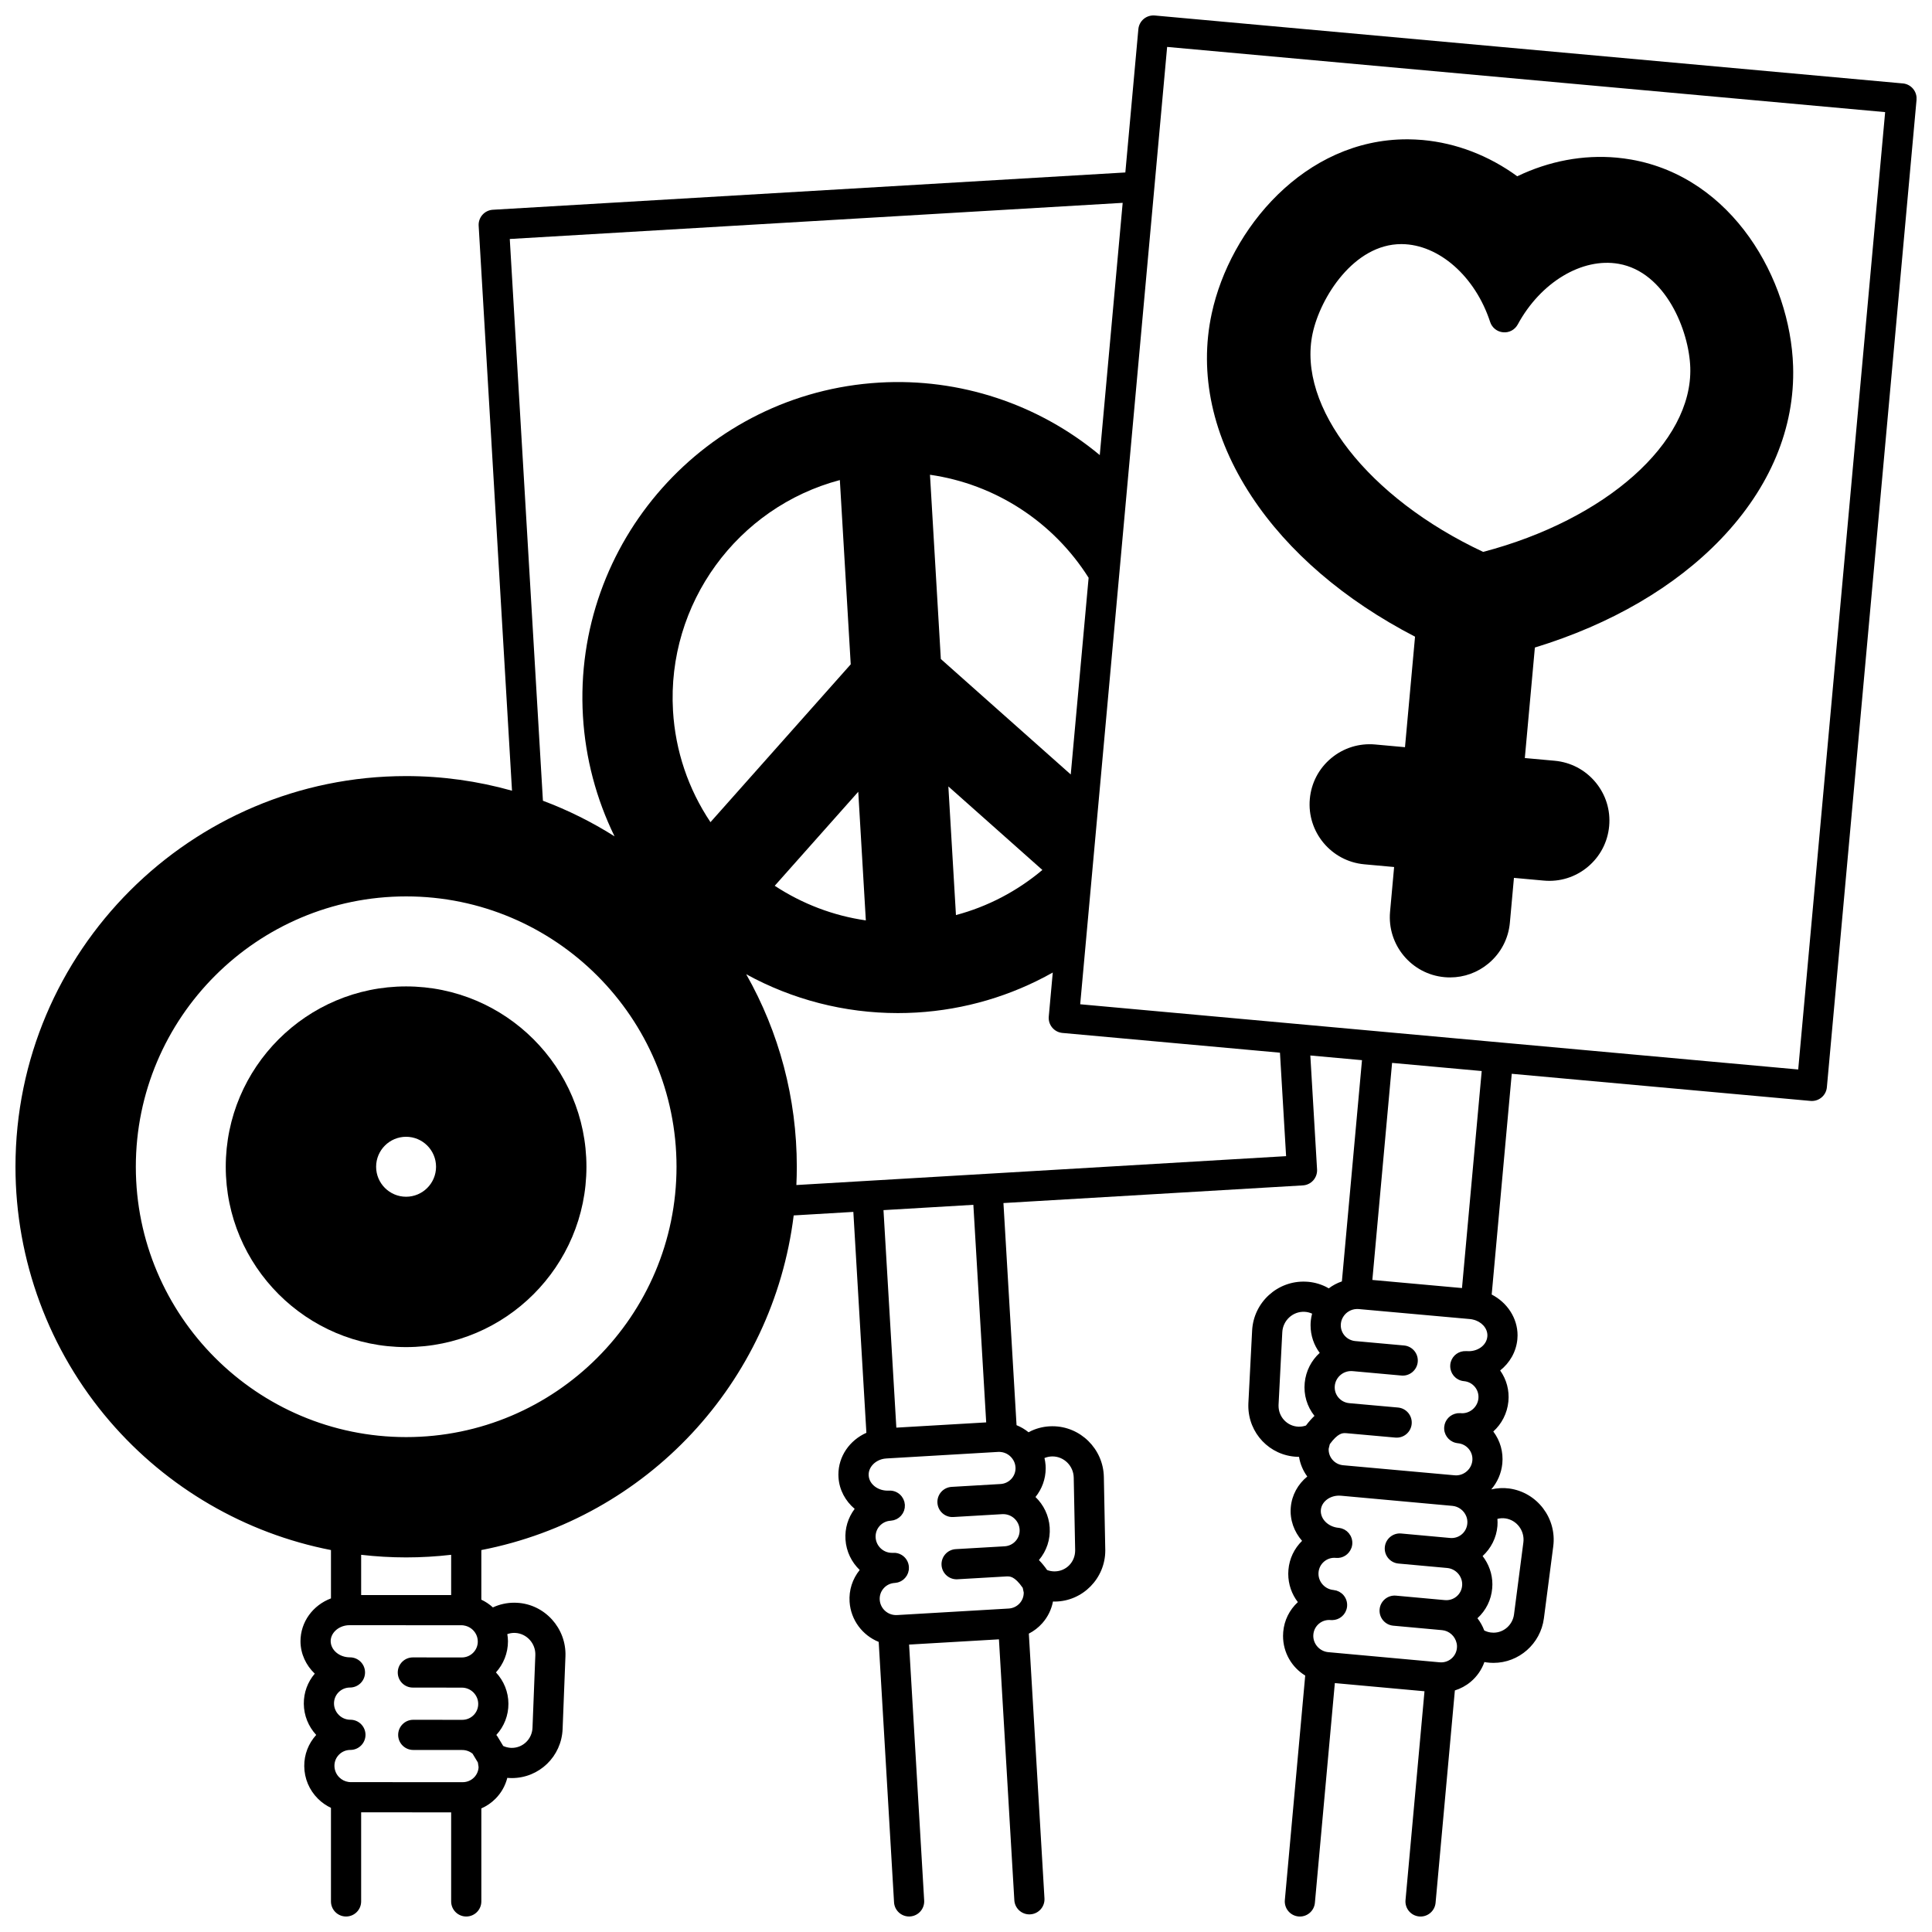
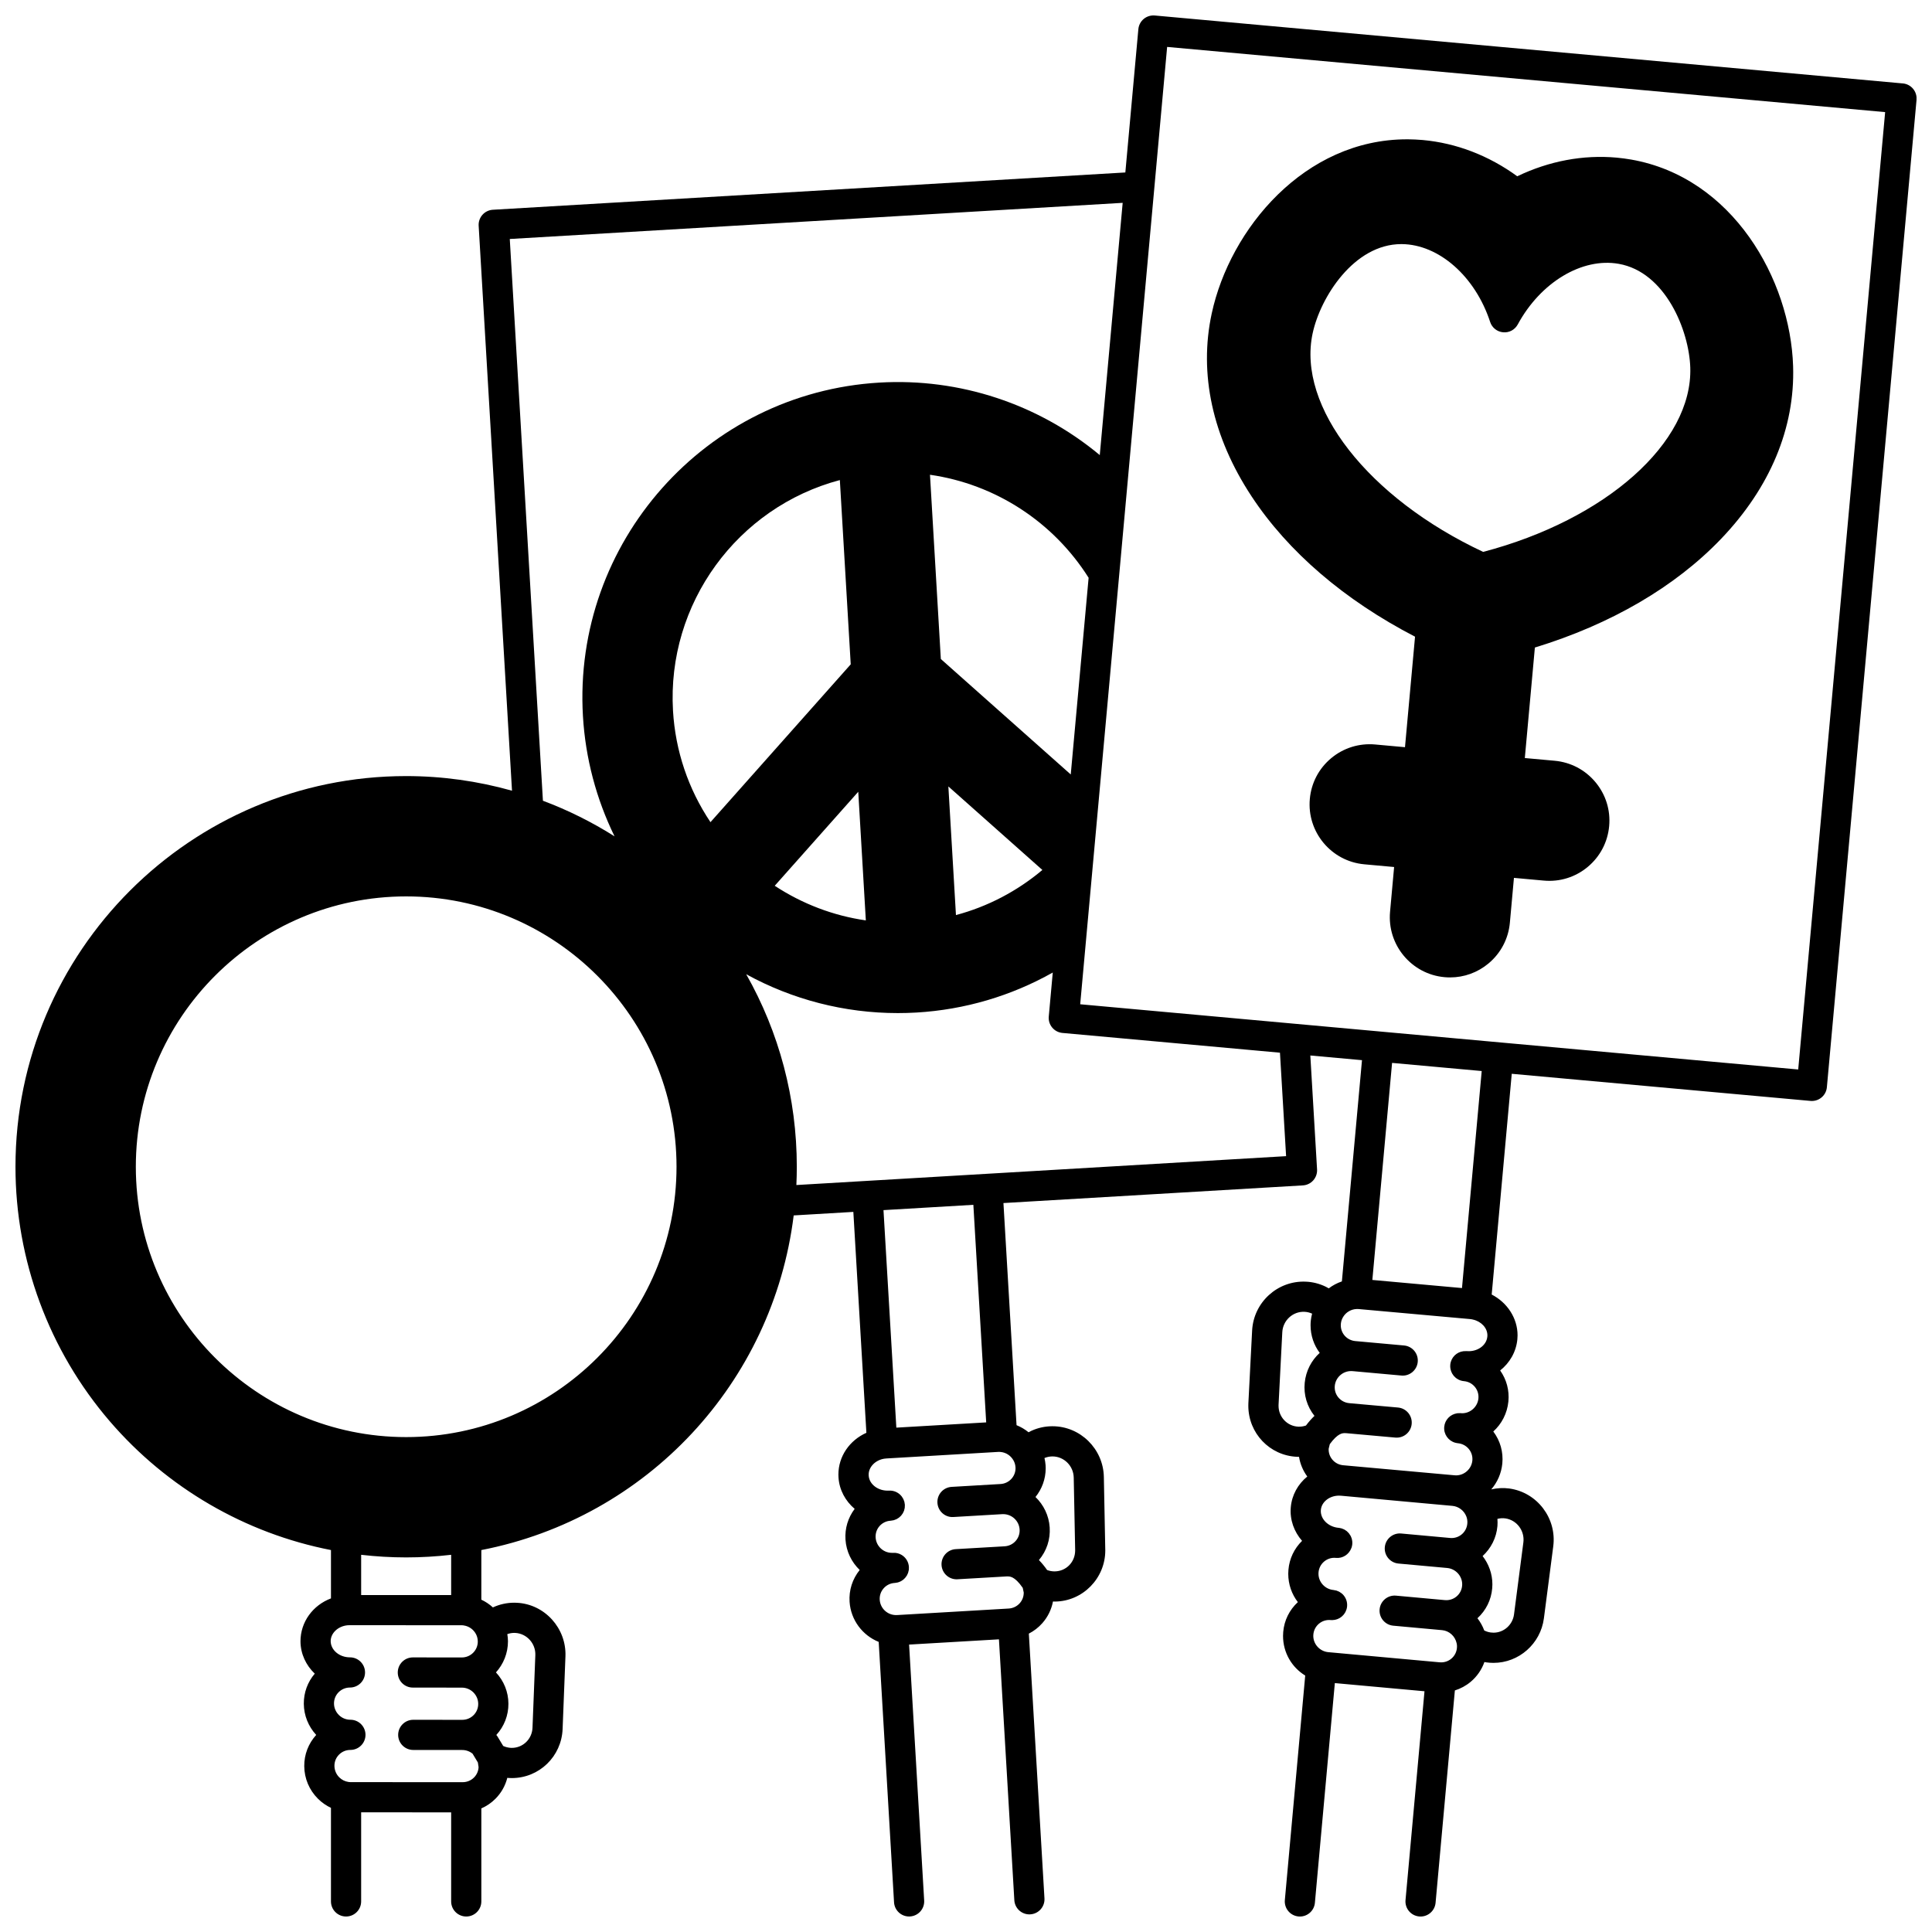
<svg xmlns="http://www.w3.org/2000/svg" width="800px" height="800px" version="1.1" viewBox="144 144 512 512">
  <defs>
    <clipPath id="a">
      <path d="m148.09 148.09h503.81v503.81h-503.81z" />
    </clipPath>
  </defs>
-   <path d="m251.62 405.41c-26.352 0-47.793 21.438-47.793 47.793 0 26.352 21.438 47.793 47.793 47.793 26.352 0 47.793-21.438 47.793-47.793 0-26.352-21.441-47.793-47.793-47.793zm7.938 47.793c0 4.383-3.562 7.945-7.938 7.945-4.383 0-7.945-3.566-7.945-7.945 0-4.383 3.566-7.945 7.945-7.945 4.375 0 7.938 3.562 7.938 7.945z" />
  <g clip-path="url(#a)">
    <path d="m648.27 166.11-198.25-18.004c-1.051-0.09-2.106 0.23-2.922 0.91-0.812 0.68-1.324 1.652-1.422 2.711l-3.449 37.977-167.62 9.883c-1.059 0.062-2.051 0.543-2.754 1.336-0.703 0.793-1.066 1.832-1.004 2.891l8.836 149.73c-9.098-2.559-18.508-3.875-28.066-3.875-57.078 0-103.52 46.445-103.52 103.53 0 24.758 8.875 48.715 24.996 67.457 15.199 17.676 35.91 29.695 58.613 34.125v12.809c-4.785 1.816-8.078 6.219-8.078 11.391 0.023 3.328 1.469 6.348 3.785 8.555-1.895 2.223-2.926 5.019-2.902 7.984 0.027 3.086 1.195 5.992 3.285 8.254-2.066 2.273-3.195 5.188-3.168 8.281 0.027 3.269 1.324 6.34 3.652 8.648 1.012 1.004 2.176 1.809 3.426 2.398v24.793c0 2.207 1.789 4 4 4 2.207 0 4-1.789 4-4v-23.609l23.852 0.008v23.602c0 2.207 1.789 4 4 4 2.207 0 4-1.789 4-4v-24.645c1.383-0.609 2.656-1.469 3.754-2.574 1.543-1.559 2.602-3.457 3.129-5.527 0.16 0.016 0.324 0.031 0.484 0.039 0.238 0.016 0.461 0.02 0.699 0.02 7.269 0 13.188-5.719 13.473-13.02l0.75-19.223c0.297-7.484-5.523-13.863-12.875-14.211-0.25-0.02-0.484-0.02-0.715-0.02-1.977 0-3.887 0.438-5.637 1.246-0.91-0.836-1.945-1.52-3.062-2.051v-13.145c43.895-8.535 77.281-44.316 82.777-88.684l15.809-0.934 3.457 58.539c-4.453 1.996-7.418 6.227-7.418 11.078 0 0.234 0.012 0.48 0.027 0.766 0.219 3.32 1.84 6.246 4.285 8.316-1.762 2.332-2.629 5.184-2.434 8.137 0.207 3.168 1.621 5.996 3.766 8.059-1.926 2.387-2.883 5.356-2.68 8.438 0.32 4.844 3.441 8.898 7.715 10.621l4.066 69.008c0.125 2.125 1.887 3.762 3.988 3.762 0.078 0 0.16-0.004 0.238-0.008 2.203-0.129 3.887-2.023 3.758-4.227l-3.996-67.824 23.812-1.391 4.078 69.129c0.125 2.125 1.887 3.762 3.988 3.762 0.078 0 0.16-0.004 0.238-0.008 2.203-0.129 3.887-2.023 3.758-4.227l-4.141-70.168c1.34-0.688 2.559-1.617 3.582-2.781 1.461-1.652 2.41-3.629 2.816-5.738 0.133 0.004 0.258 0.023 0.391 0.023h0.16c7.34-0.082 13.309-6.156 13.309-13.535l-0.379-19.504c-0.152-7.434-6.25-13.422-13.605-13.422h-0.156c-1.867 0.016-3.68 0.414-5.387 1.184-0.277 0.125-0.539 0.27-0.805 0.414-0.961-0.789-2.039-1.414-3.184-1.879l-3.473-58.867 79.355-4.68c1.059-0.062 2.051-0.543 2.754-1.336 0.703-0.793 1.066-1.832 1.004-2.891l-1.785-30.199 13.691 1.242-5.328 58.629c-1.254 0.43-2.43 1.043-3.477 1.844-0.266-0.152-0.531-0.309-0.809-0.445-1.691-0.816-3.484-1.266-5.301-1.332-7.488-0.32-13.82 5.496-14.203 12.973l-0.988 19.188c-0.016 0.246-0.016 0.48-0.016 0.73 0 7.269 5.66 13.211 12.895 13.523 0.18 0.008 0.359 0.012 0.539 0.012 0.305 1.875 1.047 3.652 2.188 5.215-2.453 2.004-4.094 4.879-4.375 8.191-0.277 3.316 0.891 6.449 2.996 8.859-2.09 2.047-3.371 4.734-3.617 7.68-0.027 0.344-0.047 0.699-0.047 1.039 0 2.824 0.941 5.43 2.547 7.512-2.246 2.074-3.625 4.859-3.879 7.906-0.031 0.348-0.047 0.707-0.047 1.055 0 4.438 2.32 8.328 5.875 10.5l-5.398 59.504c-0.199 2.199 1.422 4.144 3.621 4.344 0.121 0.012 0.246 0.016 0.367 0.016 2.047 0 3.789-1.562 3.977-3.637l5.285-58.227 23.758 2.164-5.027 55.34c-0.199 2.199 1.422 4.144 3.621 4.344 0.121 0.012 0.246 0.016 0.367 0.016 2.043 0 3.789-1.562 3.977-3.637l5.113-56.281c1.512-0.473 2.93-1.234 4.18-2.277 1.691-1.414 2.926-3.223 3.648-5.25 0.184 0.035 0.371 0.07 0.559 0.098 0.617 0.082 1.242 0.125 1.855 0.125 6.731 0 12.473-5.07 13.352-11.801l2.477-19.07c0.973-7.426-4.238-14.305-11.625-15.336-1.605-0.219-3.234-0.125-4.801 0.23 1.605-1.863 2.672-4.219 2.93-6.852 0.297-3.062-0.559-6.051-2.391-8.488 2.203-1.992 3.688-4.781 4-7.965 0.285-2.945-0.492-5.82-2.18-8.207 2.512-2 4.231-4.891 4.555-8.234 0.027-0.359 0.055-0.719 0.055-1.078 0-4.566-2.746-8.695-6.856-10.812l5.316-58.5 79.168 7.188c0.121 0.012 0.246 0.016 0.367 0.016 2.047 0 3.789-1.562 3.977-3.637l23.762-261.68c0.188-2.203-1.434-4.148-3.633-4.348zm-384.71 400.6-23.852-0.008v-10.664c3.93 0.453 7.922 0.691 11.926 0.691s7.996-0.238 11.926-0.691zm156.68-192.16c-6.719 5.648-14.512 9.719-22.902 11.953l-2.012-34.09zm-46.785 13.363c-8.59-1.234-16.805-4.356-24.145-9.172l22.137-24.914zm-4.004-67.859-37.168 41.828c-5.887-8.789-9.301-18.895-9.93-29.5-1.676-28.441 17.078-53.957 44.215-61.16zm23.879-1.41-2.875-48.828c17.25 2.473 32.648 12.43 42.039 27.297l-4.734 52.129zm-141.69 206.2c-39.504 0-71.645-32.141-71.645-71.645 0-39.504 32.141-71.645 71.645-71.645s71.645 32.141 71.645 71.645c-0.004 39.504-32.141 71.645-71.645 71.645zm189.88-327.09-6.07 66.848c-16.254-13.527-37.117-20.473-58.418-19.211-46.027 2.715-81.262 42.371-78.547 88.406 0.66 11.141 3.543 21.961 8.375 31.84-5.992-3.785-12.359-6.961-18.98-9.434l-8.785-148.87zm-205.41 376.96c0.176-0.02 0.355-0.02 0.531-0.02l29.629 0.012c0.289 0 0.457 0.02 0.551 0.039 0.047 0.008 0.09 0.016 0.137 0.023 1.379 0.215 2.582 1.098 3.215 2.356 0.289 0.582 0.441 1.215 0.445 1.91 0 2.32-1.895 4.207-4.227 4.207l-12.977-0.012h-0.004c-2.207 0-3.996 1.789-4 3.996-0.004 2.207 1.785 4 3.996 4l12.977 0.012c1.156 0 2.242 0.445 3.059 1.258 0.824 0.82 1.285 1.895 1.289 3.035 0.008 1.133-0.426 2.195-1.219 2.992-0.801 0.805-1.871 1.25-3.019 1.25l-12.973-0.012h-0.004c-2.207 0-3.996 1.789-4 3.996-0.004 2.207 1.785 4 3.996 4l12.977 0.012c1.016 0 1.977 0.344 2.75 0.98l1.402 2.328 0.188 1.238c-0.051 1.031-0.473 1.992-1.203 2.731-0.801 0.809-1.875 1.25-3.019 1.25l-29.629-0.012c-0.285 0-0.484-0.023-0.672-0.055-0.906-0.137-1.73-0.555-2.387-1.203-0.82-0.812-1.277-1.895-1.289-3.043-0.012-1.125 0.418-2.188 1.211-2.984 0.801-0.809 1.871-1.25 3.019-1.25 2.207 0 4-1.789 4-4 0-2.207-1.789-4-4-4-1.156 0-2.242-0.445-3.059-1.258-0.82-0.816-1.277-1.895-1.289-3.035-0.008-1.133 0.426-2.199 1.219-2.996 0.797-0.801 1.867-1.246 3.008-1.246 2.207 0 4-1.789 4-4 0-2.207-1.789-4-4-4-2.801 0-5.094-1.926-5.109-4.316 0.016-2.117 1.965-3.957 4.481-4.184zm44.398 2.023c3.078 0.145 5.484 2.801 5.359 5.914l-0.75 19.223c-0.117 2.988-2.523 5.332-5.481 5.332l-0.234-0.004c-0.715-0.039-1.41-0.211-2.047-0.5l-1.555-2.578c-0.074-0.125-0.18-0.227-0.27-0.344 2.082-2.273 3.223-5.195 3.203-8.293-0.012-3.094-1.191-6.012-3.301-8.285 1.969-2.18 3.184-5.066 3.184-8.262-0.004-0.641-0.074-1.266-0.176-1.883 0.578-0.203 1.191-0.324 1.824-0.324zm128.05-47.969c0.191-0.012 0.379-0.008 0.648 0.023 1.387 0.133 2.637 0.941 3.356 2.195 0.32 0.547 0.504 1.164 0.547 1.797 0.008 0.102 0.016 0.211 0.016 0.312 0 2.219-1.746 4.059-3.984 4.184l-12.957 0.758c-2.203 0.129-3.887 2.019-3.758 4.227 0.129 2.203 2.031 3.902 4.227 3.758l12.949-0.758h0.012 0.008c0.078-0.004 0.156-0.004 0.234-0.004 2.289 0 4.199 1.773 4.348 4.043 0.074 1.129-0.293 2.215-1.039 3.059-0.75 0.852-1.789 1.352-2.934 1.422h-0.004l-12.949 0.75c-2.203 0.129-3.887 2.019-3.762 4.223 0.129 2.207 2.035 3.898 4.223 3.762l12.945-0.75h0.012c0.047-0.004 0.098-0.004 0.145-0.004 0.711 0.008 1.973-0.176 4.195 3.027l0.262 1.242c0.012 1.043-0.355 2.039-1.047 2.82-0.75 0.852-1.793 1.352-2.934 1.422l-29.582 1.73c-0.094 0.004-0.18 0.004-0.27 0.004-2.277 0-4.18-1.773-4.328-4.043-0.074-1.125 0.293-2.207 1.039-3.051 0.75-0.852 1.793-1.355 2.934-1.422 0.227-0.012 0.445-0.059 0.66-0.105 0.043-0.012 0.09-0.012 0.133-0.02 0.23-0.062 0.449-0.148 0.66-0.246 0.023-0.012 0.051-0.016 0.074-0.027 0.199-0.098 0.379-0.219 0.559-0.344 0.031-0.023 0.07-0.039 0.102-0.062 0.164-0.125 0.312-0.273 0.457-0.426 0.031-0.035 0.074-0.062 0.105-0.098 0.133-0.148 0.242-0.316 0.355-0.48 0.031-0.047 0.07-0.09 0.102-0.137 0.094-0.156 0.164-0.328 0.234-0.496 0.027-0.07 0.07-0.133 0.094-0.203 0.062-0.176 0.098-0.359 0.137-0.547 0.016-0.074 0.043-0.141 0.055-0.219 0.031-0.203 0.031-0.414 0.027-0.629 0-0.062 0.012-0.117 0.008-0.18v-0.004c-0.082-1.379-0.844-2.555-1.949-3.211-0.66-0.395-1.445-0.602-2.273-0.543h-0.004c-0.09 0.004-0.176 0.004-0.266 0.004-2.277 0-4.176-1.773-4.328-4.043-0.074-1.129 0.293-2.215 1.039-3.059 0.75-0.844 1.789-1.348 2.934-1.414h0.008c0.191-0.012 0.371-0.051 0.555-0.09 0.078-0.016 0.164-0.02 0.242-0.039 0.148-0.039 0.285-0.105 0.43-0.16 0.102-0.039 0.211-0.066 0.309-0.113 0.105-0.051 0.195-0.121 0.293-0.18 0.121-0.074 0.25-0.141 0.363-0.227 0.062-0.051 0.117-0.113 0.18-0.164 0.133-0.113 0.27-0.227 0.387-0.355 0.043-0.047 0.074-0.105 0.113-0.156 0.121-0.148 0.242-0.297 0.34-0.461 0.035-0.062 0.059-0.133 0.094-0.195 0.086-0.164 0.176-0.328 0.238-0.504 0.039-0.105 0.055-0.223 0.082-0.332 0.039-0.145 0.086-0.281 0.105-0.43 0.027-0.191 0.027-0.395 0.027-0.594 0-0.07 0.012-0.141 0.008-0.215v-0.004c-0.012-0.168-0.047-0.324-0.078-0.484-0.02-0.105-0.023-0.211-0.051-0.312-0.035-0.133-0.094-0.25-0.141-0.375-0.047-0.121-0.078-0.246-0.137-0.359-0.098-0.195-0.219-0.375-0.344-0.555-0.023-0.031-0.039-0.07-0.062-0.102-0.773-1.016-2.016-1.641-3.371-1.57-0.012 0-0.023-0.004-0.035-0.004h-0.004c-2.797 0.164-5.211-1.633-5.363-3.965-0.004-0.094-0.012-0.184-0.012-0.27 0-2.051 1.812-3.867 4.148-4.223 0.211-0.027 0.418-0.051 0.605-0.062zm14.297 1.199h0.062c3.043 0 5.562 2.496 5.629 5.586l0.379 19.152v0.188c0 3.07-2.375 5.504-5.406 5.539h-0.066c-0.68 0-1.34-0.125-1.961-0.363-0.613-0.875-1.328-1.785-2.168-2.633 2.047-2.422 3.062-5.484 2.852-8.664-0.207-3.164-1.621-5.988-3.762-8.051 1.691-2.094 2.703-4.75 2.703-7.633 0-0.242-0.012-0.5-0.031-0.824-0.043-0.633-0.152-1.258-0.293-1.871 0.656-0.27 1.34-0.418 2.062-0.426zm-17.504-9.02-23.812 1.391-3.406-57.645 23.816-1.406zm79.477-70.555-129.78 7.652c0.074-1.609 0.113-3.231 0.113-4.848 0-18.117-4.668-35.605-13.41-51.016 12.219 6.707 26.008 10.297 40.188 10.297 1.645 0 3.293-0.047 4.945-0.145 12.762-0.75 25.094-4.391 36.109-10.605l-1.059 11.668c-0.199 2.199 1.422 4.144 3.621 4.344l57.648 5.234zm48.781 43.176c0.137 0.012 0.289 0.035 0.457 0.066 0.102 0.023 0.199 0.051 0.305 0.07 2.211 0.504 3.805 2.234 3.805 4.168 0 0.141-0.016 0.281-0.02 0.363-0.23 2.356-2.688 4.066-5.473 3.82h-0.008c-0.059-0.004-0.117 0.004-0.176 0.004-1.859-0.09-3.496 1.098-4.012 2.828-0.074 0.254-0.129 0.52-0.152 0.793-0.07 0.781 0.098 1.527 0.434 2.18 0.02 0.035 0.027 0.074 0.047 0.109 0.074 0.137 0.172 0.258 0.262 0.383 0.059 0.082 0.105 0.172 0.172 0.25 0.102 0.117 0.219 0.223 0.332 0.328 0.074 0.07 0.137 0.148 0.215 0.211 0.16 0.133 0.336 0.238 0.52 0.344 0.043 0.023 0.082 0.059 0.125 0.082 0.457 0.246 0.973 0.402 1.523 0.453 1.137 0.102 2.16 0.637 2.883 1.508 0.719 0.867 1.055 1.965 0.945 3.086-0.215 2.191-2.106 3.91-4.309 3.91-0.121 0-0.25-0.012-0.398-0.023h-0.004-0.004c-0.023-0.004-0.039-0.004-0.062-0.004-0.09-0.008-0.176 0.008-0.266 0.008-0.176-0.004-0.355-0.008-0.527 0.016-0.043 0.004-0.082 0.02-0.125 0.027-1.766 0.273-3.191 1.711-3.363 3.574-0.18 1.957 1.082 3.703 2.91 4.211 0.035 0.012 0.07 0.012 0.105 0.02 0.195 0.051 0.391 0.098 0.602 0.117 1.141 0.105 2.168 0.645 2.891 1.52 0.719 0.867 1.055 1.965 0.945 3.086-0.215 2.191-2.113 3.91-4.32 3.91-0.141 0-0.285-0.016-0.41-0.023l-29.5-2.66c-1.148-0.105-2.176-0.645-2.898-1.523-0.664-0.805-0.996-1.805-0.949-2.844l0.301-1.234c2.152-2.914 3.359-2.914 4.023-2.914 0.141 0 0.285 0.016 0.41 0.023l12.926 1.16c2.207 0.199 4.144-1.426 4.34-3.625 0.195-2.199-1.426-4.141-3.625-4.34l-12.902-1.156c-0.004 0-0.008-0.004-0.016-0.004-1.148-0.105-2.18-0.645-2.902-1.523-0.715-0.863-1.043-1.957-0.934-3.082 0.215-2.188 2.109-3.898 4.316-3.898 0.148 0 0.301 0.008 0.449 0.02h0.004l12.871 1.164c2.18 0.215 4.144-1.422 4.344-3.621 0.199-2.199-1.422-4.144-3.621-4.344l-12.922-1.168c-2.195-0.199-3.852-2-3.852-4.184 0-0.121 0.004-0.242 0.02-0.41 0.066-0.668 0.27-1.273 0.633-1.848 0.75-1.219 2.102-2.004 3.531-2.051 0.035 0 0.07-0.004 0.105-0.004 0.137-0.008 0.293-0.004 0.457 0.012zm-50.781 22.977c0-0.094-0.004-0.18 0.004-0.293l0.988-19.215c0.16-3.109 2.812-5.551 5.894-5.394 0.688 0.027 1.367 0.195 2.008 0.484-0.156 0.602-0.285 1.207-0.344 1.824-0.043 0.391-0.066 0.801-0.066 1.254 0 2.746 0.898 5.281 2.426 7.32-2.191 1.984-3.668 4.766-3.977 7.93-0.312 3.18 0.605 6.277 2.586 8.766-0.77 0.73-1.516 1.578-2.254 2.555-0.652 0.227-1.336 0.332-2.035 0.305-2.934-0.133-5.231-2.562-5.231-5.535zm47.277 64.145c-0.098 1.133-0.625 2.152-1.488 2.875-0.867 0.727-1.973 1.066-3.109 0.961l-29.504-2.688c-2.227-0.203-3.969-2.098-3.969-4.305 0-0.113 0.004-0.23 0.016-0.367 0.094-1.129 0.621-2.144 1.484-2.871 0.867-0.727 1.969-1.07 3.109-0.965 0.125 0.012 0.25 0.016 0.371 0.016 0.07 0 0.141-0.016 0.211-0.02 0.133-0.008 0.266-0.016 0.398-0.039 0.117-0.02 0.234-0.047 0.352-0.074 0.129-0.031 0.258-0.066 0.383-0.109 0.113-0.039 0.219-0.09 0.328-0.141 0.117-0.055 0.23-0.105 0.344-0.172 0.109-0.062 0.211-0.141 0.312-0.215 0.098-0.07 0.195-0.137 0.285-0.215 0.105-0.09 0.195-0.191 0.289-0.293 0.074-0.082 0.156-0.156 0.223-0.242 0.094-0.117 0.172-0.246 0.25-0.371 0.055-0.086 0.113-0.164 0.16-0.258 0.078-0.148 0.137-0.309 0.195-0.469 0.031-0.082 0.07-0.156 0.094-0.242 0.074-0.246 0.125-0.504 0.152-0.773v-0.02c0.098-1.094-0.258-2.121-0.906-2.906-0.004-0.004-0.008-0.008-0.012-0.012-0.16-0.191-0.336-0.371-0.531-0.527-0.055-0.047-0.121-0.074-0.176-0.117-0.148-0.109-0.301-0.223-0.465-0.312-0.117-0.062-0.25-0.105-0.375-0.156-0.117-0.047-0.227-0.109-0.352-0.145-0.102-0.031-0.215-0.039-0.32-0.062-0.156-0.035-0.312-0.078-0.477-0.094-2.227-0.203-3.969-2.098-3.969-4.305 0-0.117 0.008-0.242 0.016-0.367 0.094-1.129 0.621-2.144 1.484-2.871 0.867-0.73 1.973-1.078 3.109-0.965h0.008c1.828 0.18 3.461-0.93 4.082-2.566 0.031-0.086 0.078-0.168 0.105-0.258 0.012-0.039 0.016-0.086 0.023-0.125 0.059-0.215 0.109-0.434 0.129-0.664v-0.008-0.031c0.023-0.262 0.02-0.523-0.008-0.777-0.004-0.02-0.008-0.035-0.012-0.055-0.031-0.242-0.078-0.484-0.152-0.715-0.012-0.035-0.031-0.066-0.043-0.102-0.074-0.211-0.156-0.414-0.262-0.609-0.039-0.07-0.09-0.125-0.133-0.191-0.094-0.152-0.188-0.305-0.301-0.441-0.07-0.082-0.156-0.152-0.23-0.23-0.102-0.105-0.199-0.219-0.312-0.312-0.09-0.074-0.195-0.129-0.289-0.195-0.117-0.078-0.227-0.168-0.352-0.234-0.086-0.047-0.184-0.074-0.27-0.113-0.148-0.066-0.297-0.141-0.457-0.188-0.059-0.02-0.125-0.02-0.188-0.035-0.199-0.051-0.395-0.098-0.605-0.117h-0.008c-2.789-0.254-4.898-2.379-4.703-4.738 0.18-2.129 2.289-3.793 4.805-3.793 0.18 0 0.352 0.004 0.559 0.023l29.504 2.688c1.629 0.148 3.07 1.238 3.676 2.773 0.238 0.602 0.332 1.242 0.273 1.902-0.184 2.195-1.984 3.852-4.191 3.852-0.145 0-0.289-0.016-0.395-0.023h-0.008-0.004l-12.926-1.18c-2.18-0.211-4.144 1.418-4.344 3.617-0.199 2.199 1.418 4.144 3.617 4.344l12.91 1.176c0.004 0 0.008 0.004 0.012 0.004 2.227 0.203 3.969 2.102 3.969 4.312 0 0.117-0.008 0.242-0.016 0.367-0.094 1.125-0.617 2.141-1.48 2.863-0.867 0.73-1.977 1.07-3.113 0.965h-0.004l-12.926-1.18c-2.188-0.203-4.144 1.418-4.344 3.617-0.199 2.199 1.418 4.144 3.617 4.344l12.918 1.18h0.004 0.008c1.891 0.172 3.477 1.59 3.875 3.512 0.059 0.254 0.086 0.523 0.086 0.801-0.008 0.137-0.012 0.262-0.02 0.379zm12.805-34.305c3.051 0.426 5.199 3.285 4.797 6.379l-2.477 19.07c-0.359 2.758-2.691 4.84-5.422 4.84-0.258 0-0.52-0.02-0.766-0.051-0.602-0.082-1.168-0.27-1.699-0.531-0.438-1.176-1.051-2.266-1.805-3.242 2.266-2.074 3.656-4.871 3.914-7.949 0.027-0.34 0.047-0.695 0.047-1.039 0-2.789-0.969-5.398-2.59-7.492 2.191-2.012 3.66-4.809 3.926-7.945 0.055-0.645 0.039-1.277-0.004-1.906 0.676-0.18 1.387-0.23 2.078-0.133zm-11.469-61.039-23.754-2.148 5.227-57.52 23.754 2.156zm89.102-57.922-110.83-10.066c-0.02-0.004-0.035-0.008-0.051-0.012-0.02-0.004-0.035 0.004-0.055 0l-79.344-7.207 10.324-113.66c0.004-0.027 0.004-0.059 0.008-0.086l12.707-139.96 190.28 17.277z" />
  </g>
  <path d="m519 312.73-2.664 29.285-7.91-0.719c-4.227-0.379-8.375 0.902-11.645 3.629-3.273 2.727-5.285 6.566-5.664 10.805-0.797 8.75 5.672 16.52 14.426 17.32l7.914 0.719-1.078 11.887c-0.785 8.754 5.691 16.52 14.434 17.305 0.492 0.047 0.984 0.066 1.477 0.066 3.715 0 7.281-1.285 10.172-3.691 3.269-2.727 5.285-6.559 5.672-10.805l1.078-11.883 7.91 0.719c4.246 0.387 8.379-0.902 11.652-3.633 3.269-2.727 5.281-6.562 5.672-10.805 0.387-4.238-0.902-8.375-3.633-11.648-2.727-3.269-6.562-5.285-10.805-5.672l-7.914-0.719 2.664-29.285c20.145-6.16 37.164-16.078 49.344-28.801 13.008-13.594 19.609-29.414 19.09-45.762-0.73-23.012-16.008-50.02-42.898-54.754-1.309-0.223-2.598-0.395-3.84-0.512-8.895-0.809-17.957 0.898-26.363 4.941-7.539-5.492-16.145-8.805-25.062-9.613-1.344-0.113-2.602-0.172-3.863-0.184h-0.332c-27.117 0-46.867 23.715-51.707 46.129-3.461 15.984 0.184 32.738 10.531 48.453 9.68 14.715 24.637 27.539 43.344 37.227zm-3.633-104.04h0.113c9.848 0.078 19.477 8.562 23.422 20.633 0.496 1.52 1.852 2.598 3.441 2.738 1.605 0.156 3.117-0.672 3.879-2.078 6.039-11.164 17.035-17.777 26.742-16.066 12.422 2.176 18.664 17.691 18.977 27.496 0.633 19.898-22.371 40.297-54.887 48.844-30.441-14.262-49.395-38.473-45.188-57.934 2.059-9.547 10.949-23.633 23.5-23.633z" />
</svg>